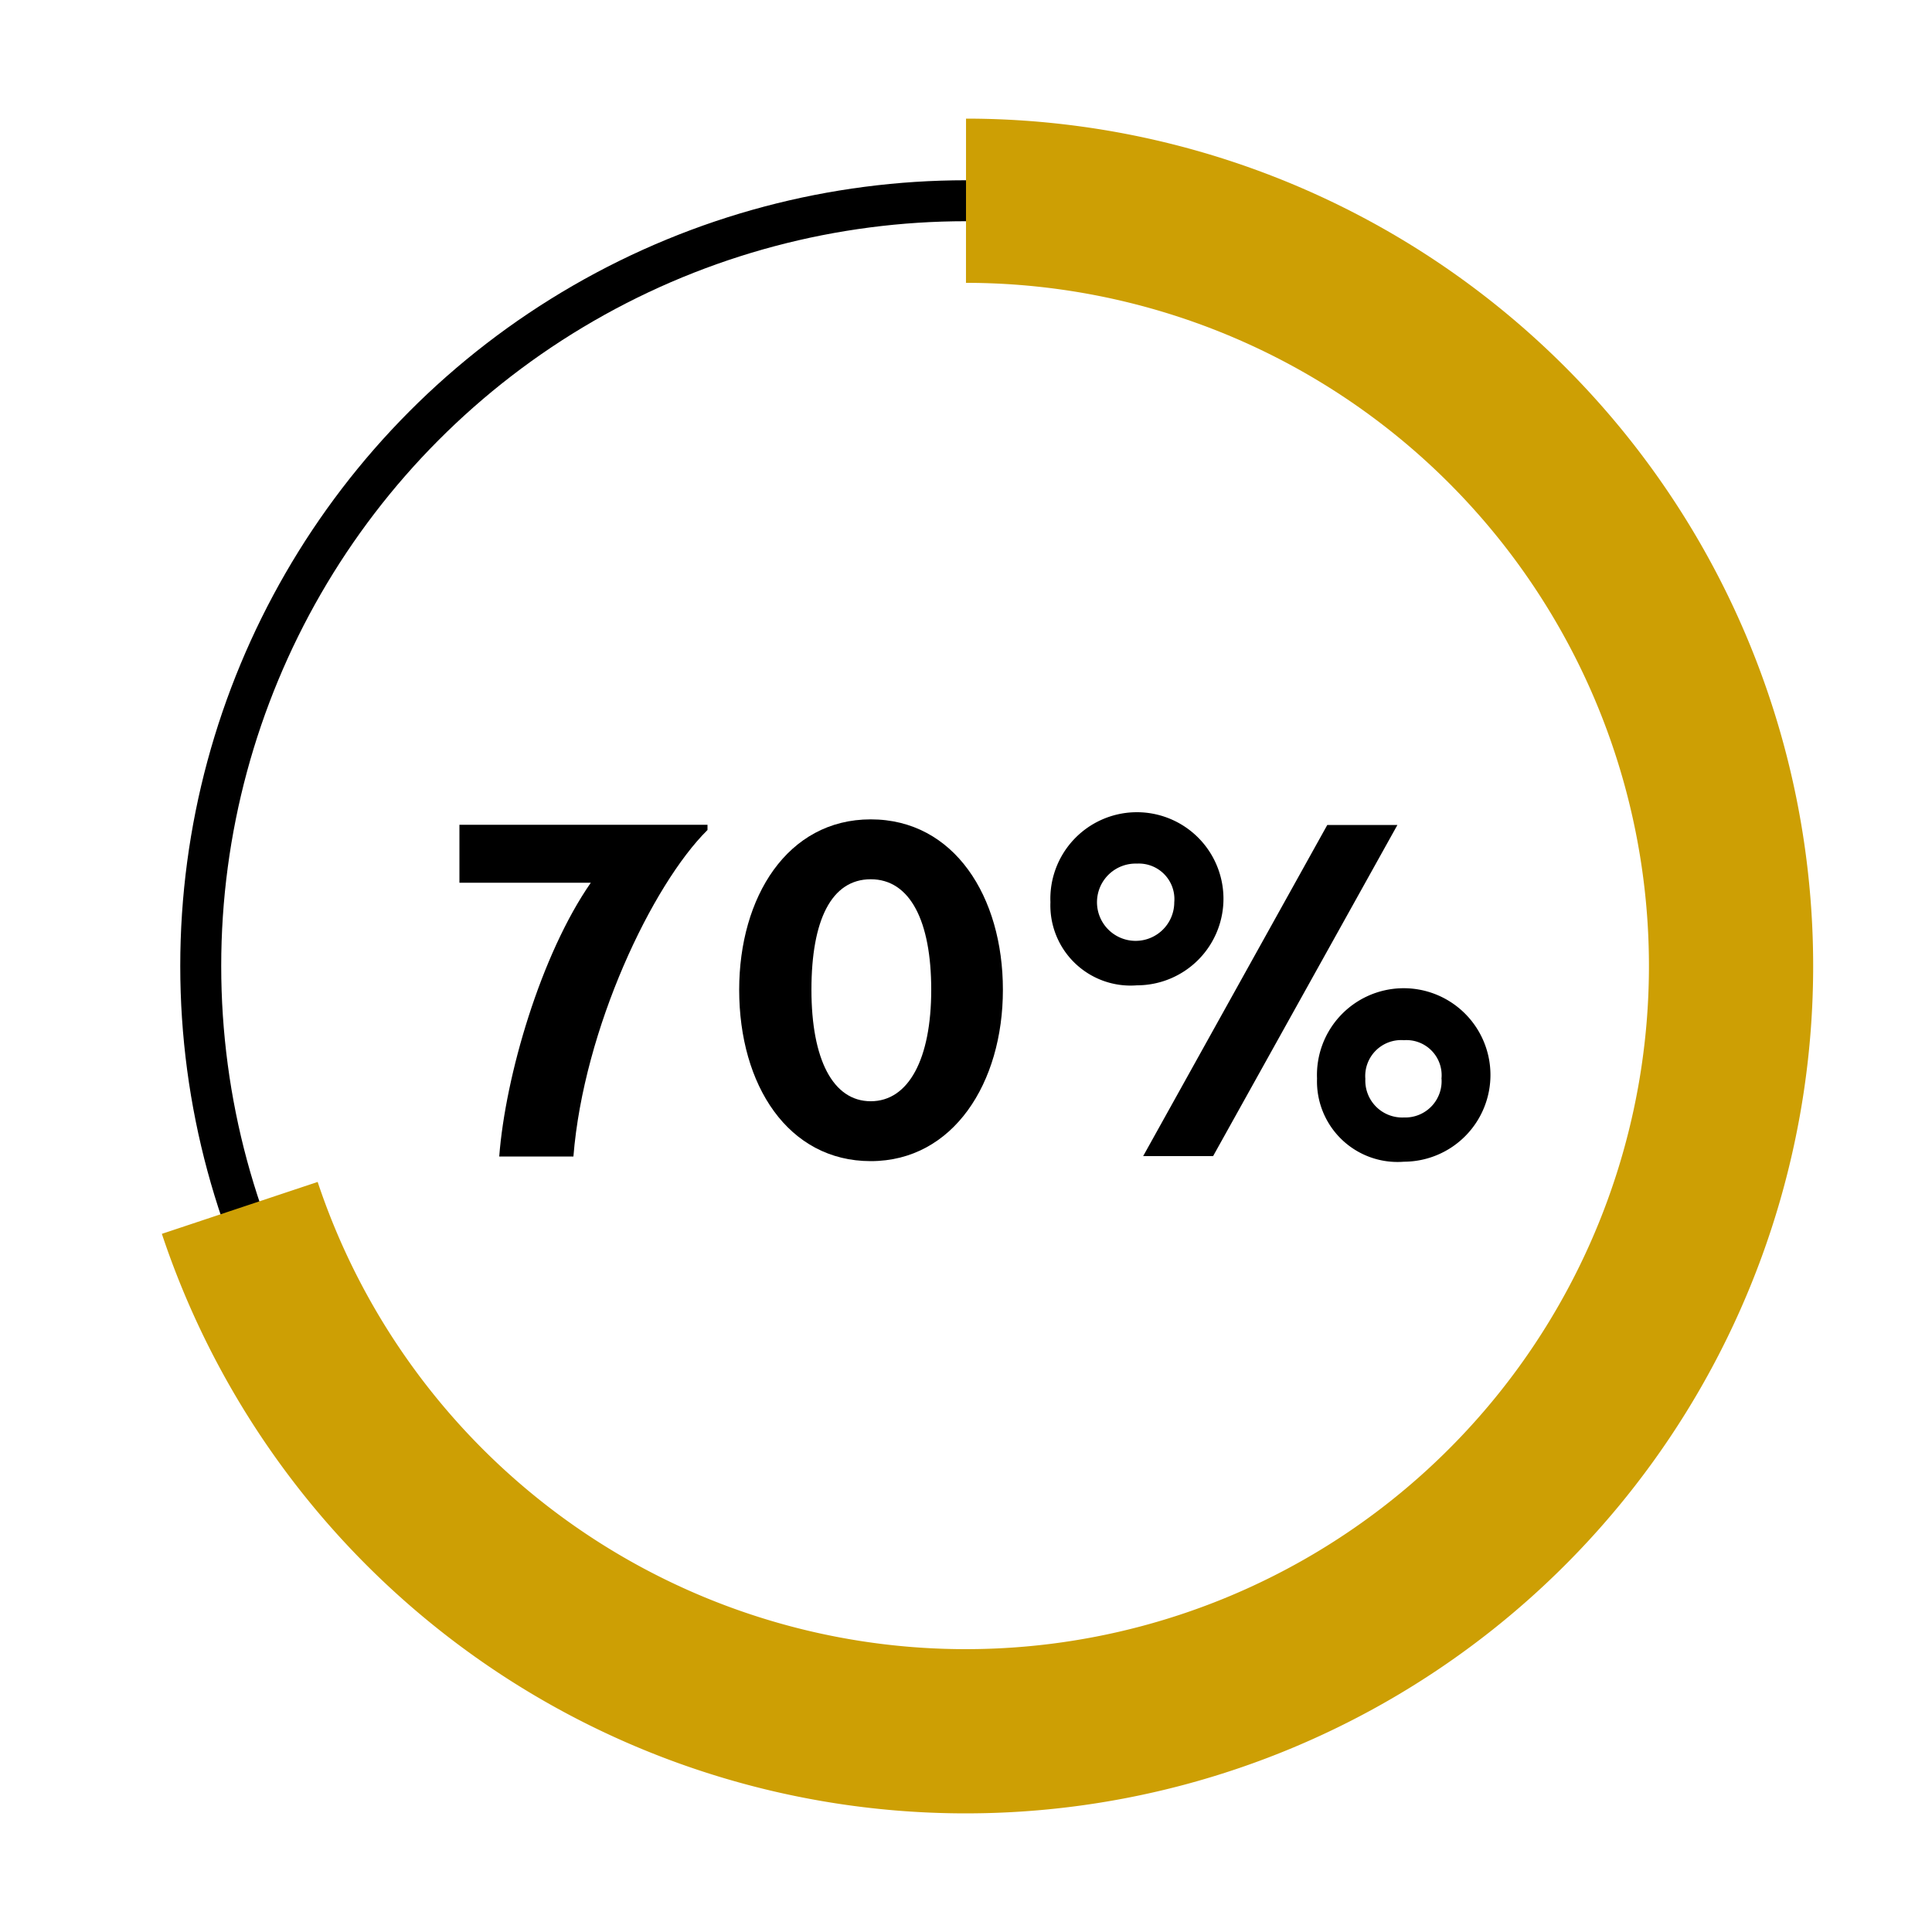
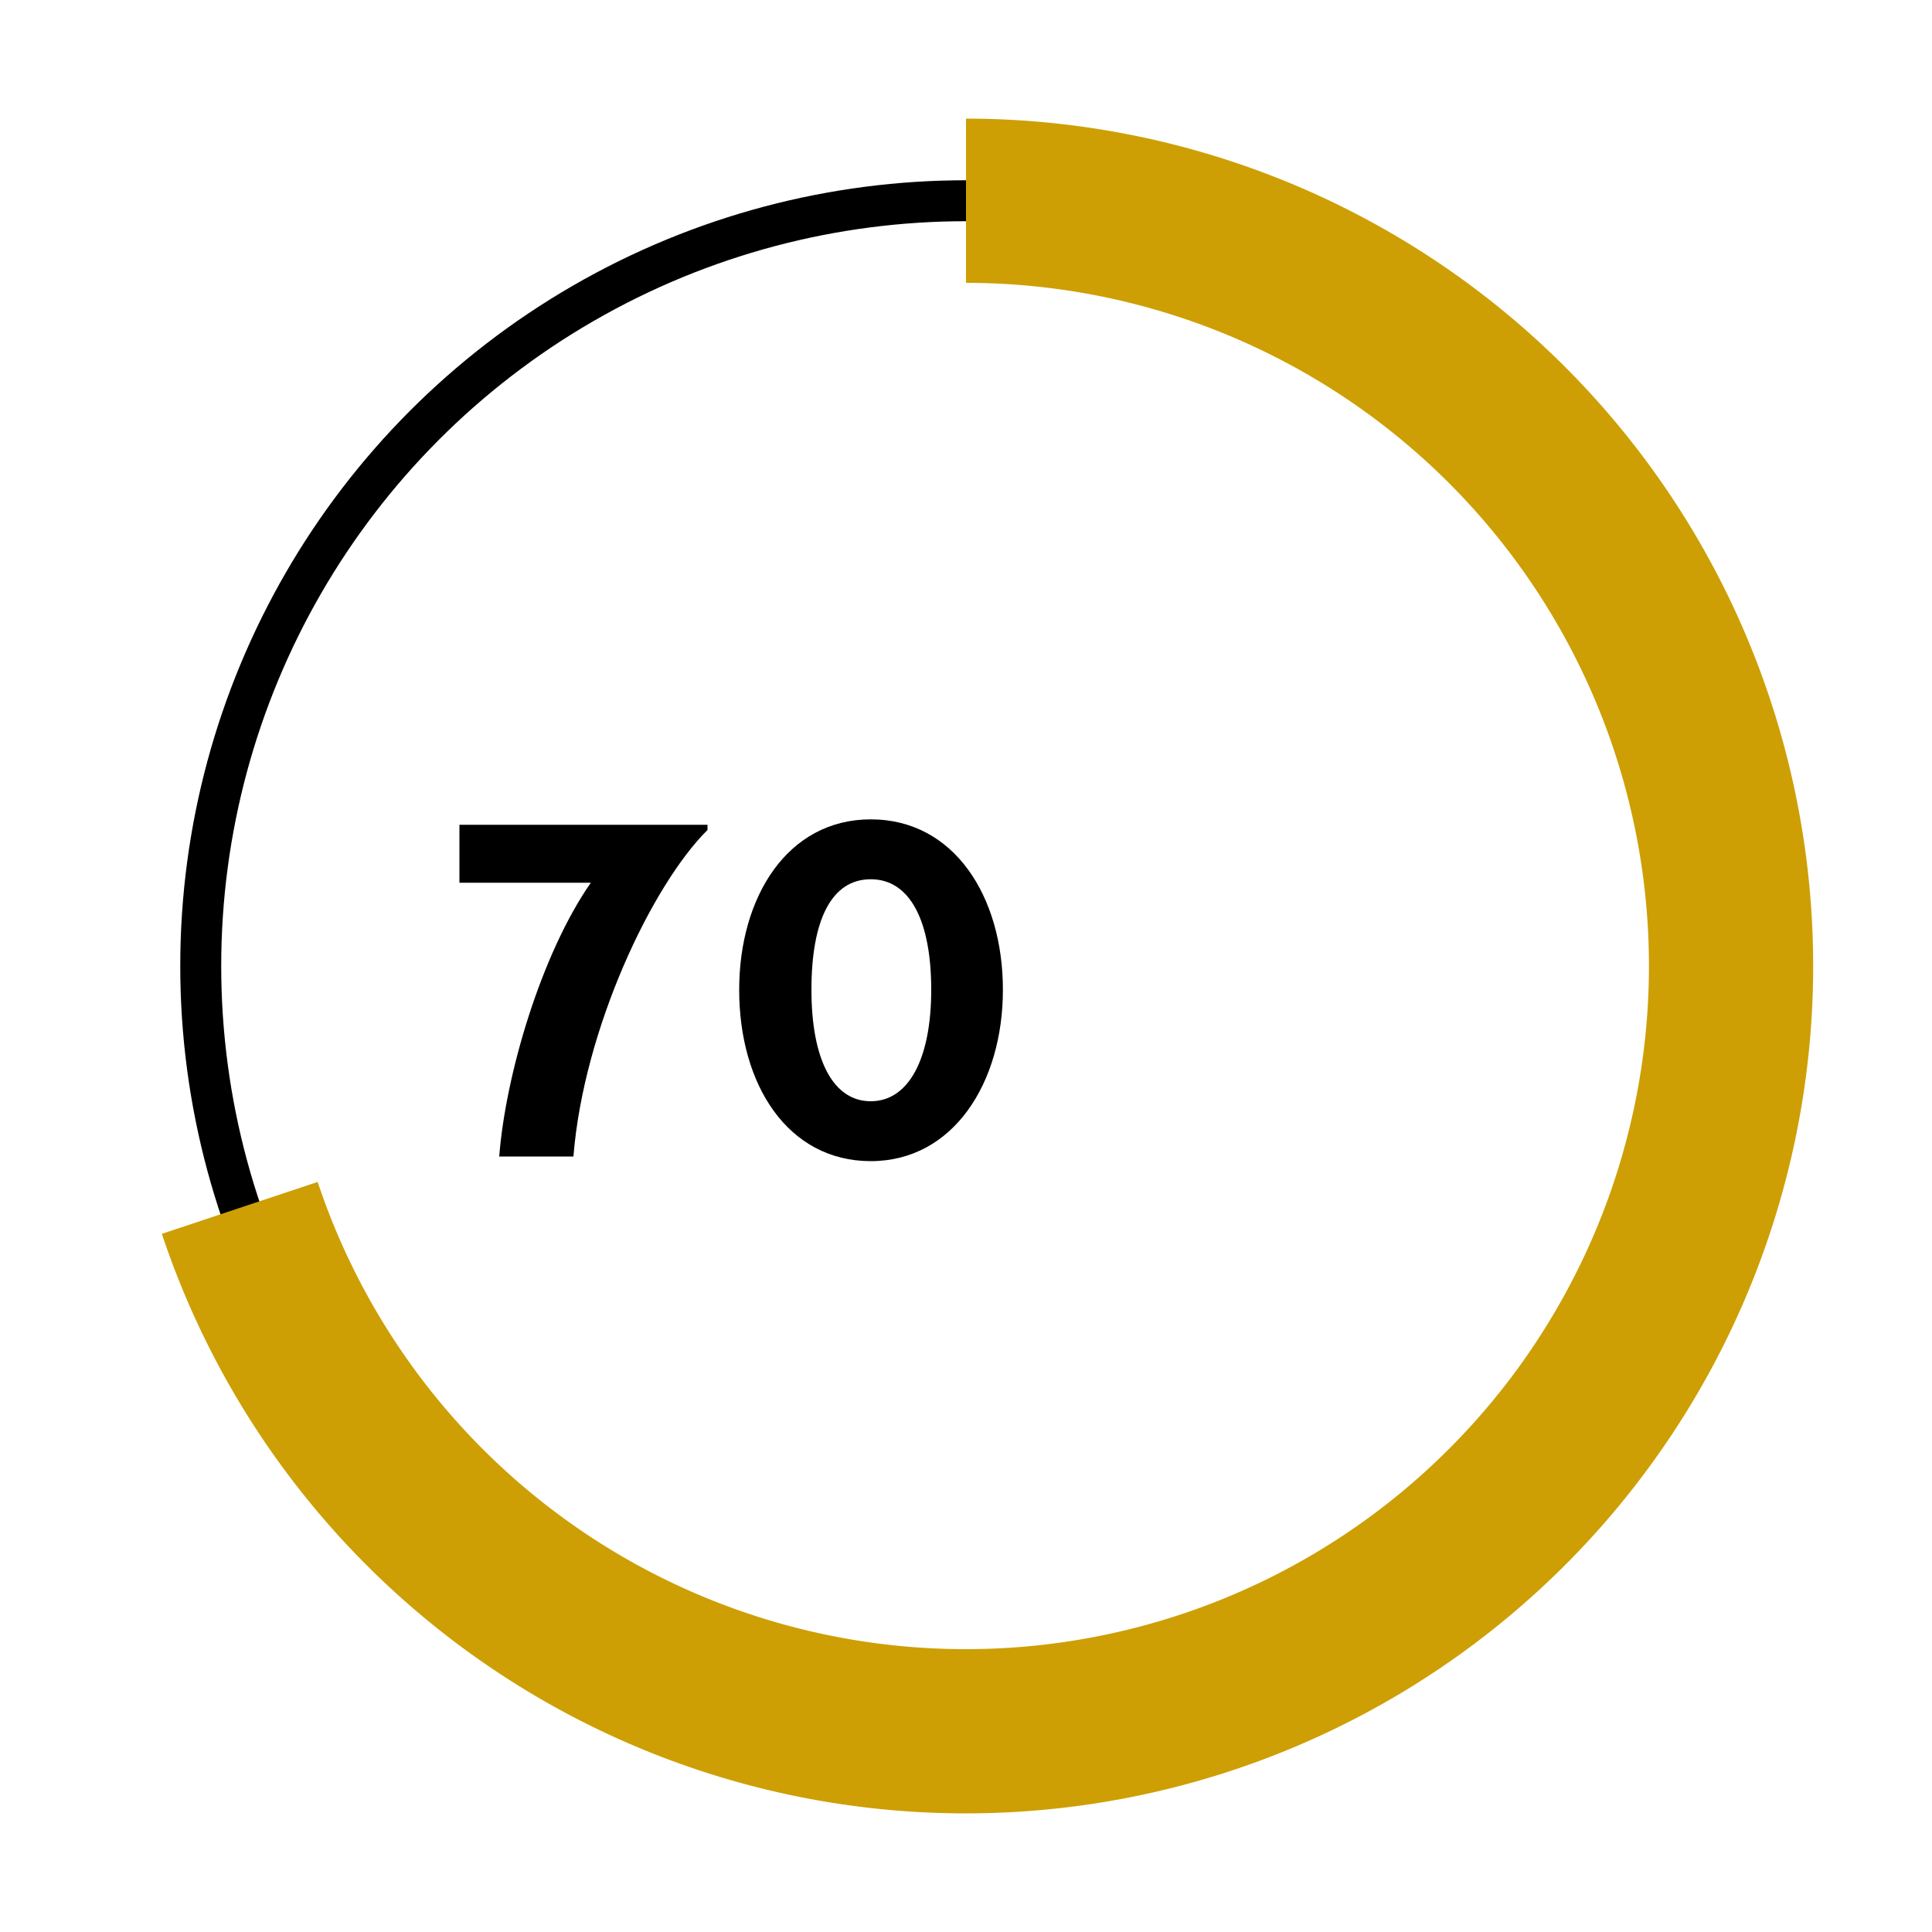
<svg xmlns="http://www.w3.org/2000/svg" id="Layer_1" data-name="Layer 1" viewBox="0 0 100 100">
  <defs>
    <style>.cls-1{isolation:isolate;}.cls-2,.cls-3{fill:none;}.cls-2{stroke:#000;stroke-width:2.12px;}.cls-3{stroke:#cd9f04;stroke-width:8.5px;}</style>
  </defs>
  <g class="cls-1">
    <g class="cls-1">
-       <path d="M30.58,45.69h-6.8v-3H36.62v.27c-2.86,2.83-6.41,10.28-6.94,16.9H25.84C26.16,55.68,28,49.4,30.58,45.69Z" />
+       <path d="M30.58,45.69h-6.8v-3H36.62v.27c-2.86,2.83-6.41,10.28-6.94,16.9H25.84C26.16,55.68,28,49.4,30.58,45.69" />
    </g>
    <g class="cls-1">
      <path d="M38.26,51.23c0-4.79,2.49-8.82,6.81-8.82s6.84,4,6.84,8.82-2.57,8.87-6.84,8.87S38.26,56.18,38.26,51.23Zm9.94,0c0-3.55-1.09-5.72-3.13-5.72S42,47.63,42,51.23,43.11,57,45.07,57,48.2,54.81,48.2,51.23Z" />
-       <path d="M54.37,46.7A4.48,4.48,0,1,1,58.85,51,4.15,4.15,0,0,1,54.37,46.7Zm6.41,0a1.84,1.84,0,0,0-1.93-2,2,2,0,1,0,1.93,2Zm7.92-4h3.63L62.79,59.84H59.17Zm-.53,13.14a4.49,4.49,0,1,1,4.5,4.29A4.17,4.17,0,0,1,68.17,55.81Zm6.44,0a1.82,1.82,0,0,0-1.94-2,1.86,1.86,0,0,0-2,2,1.91,1.91,0,0,0,2,2A1.88,1.88,0,0,0,74.61,55.79Z" />
    </g>
  </g>
  <circle class="cls-2" cx="50" cy="50" r="39.61" />
  <path class="cls-3" d="M12.41,62.52A39.61,39.61,0,1,0,50,10.39" />
</svg>